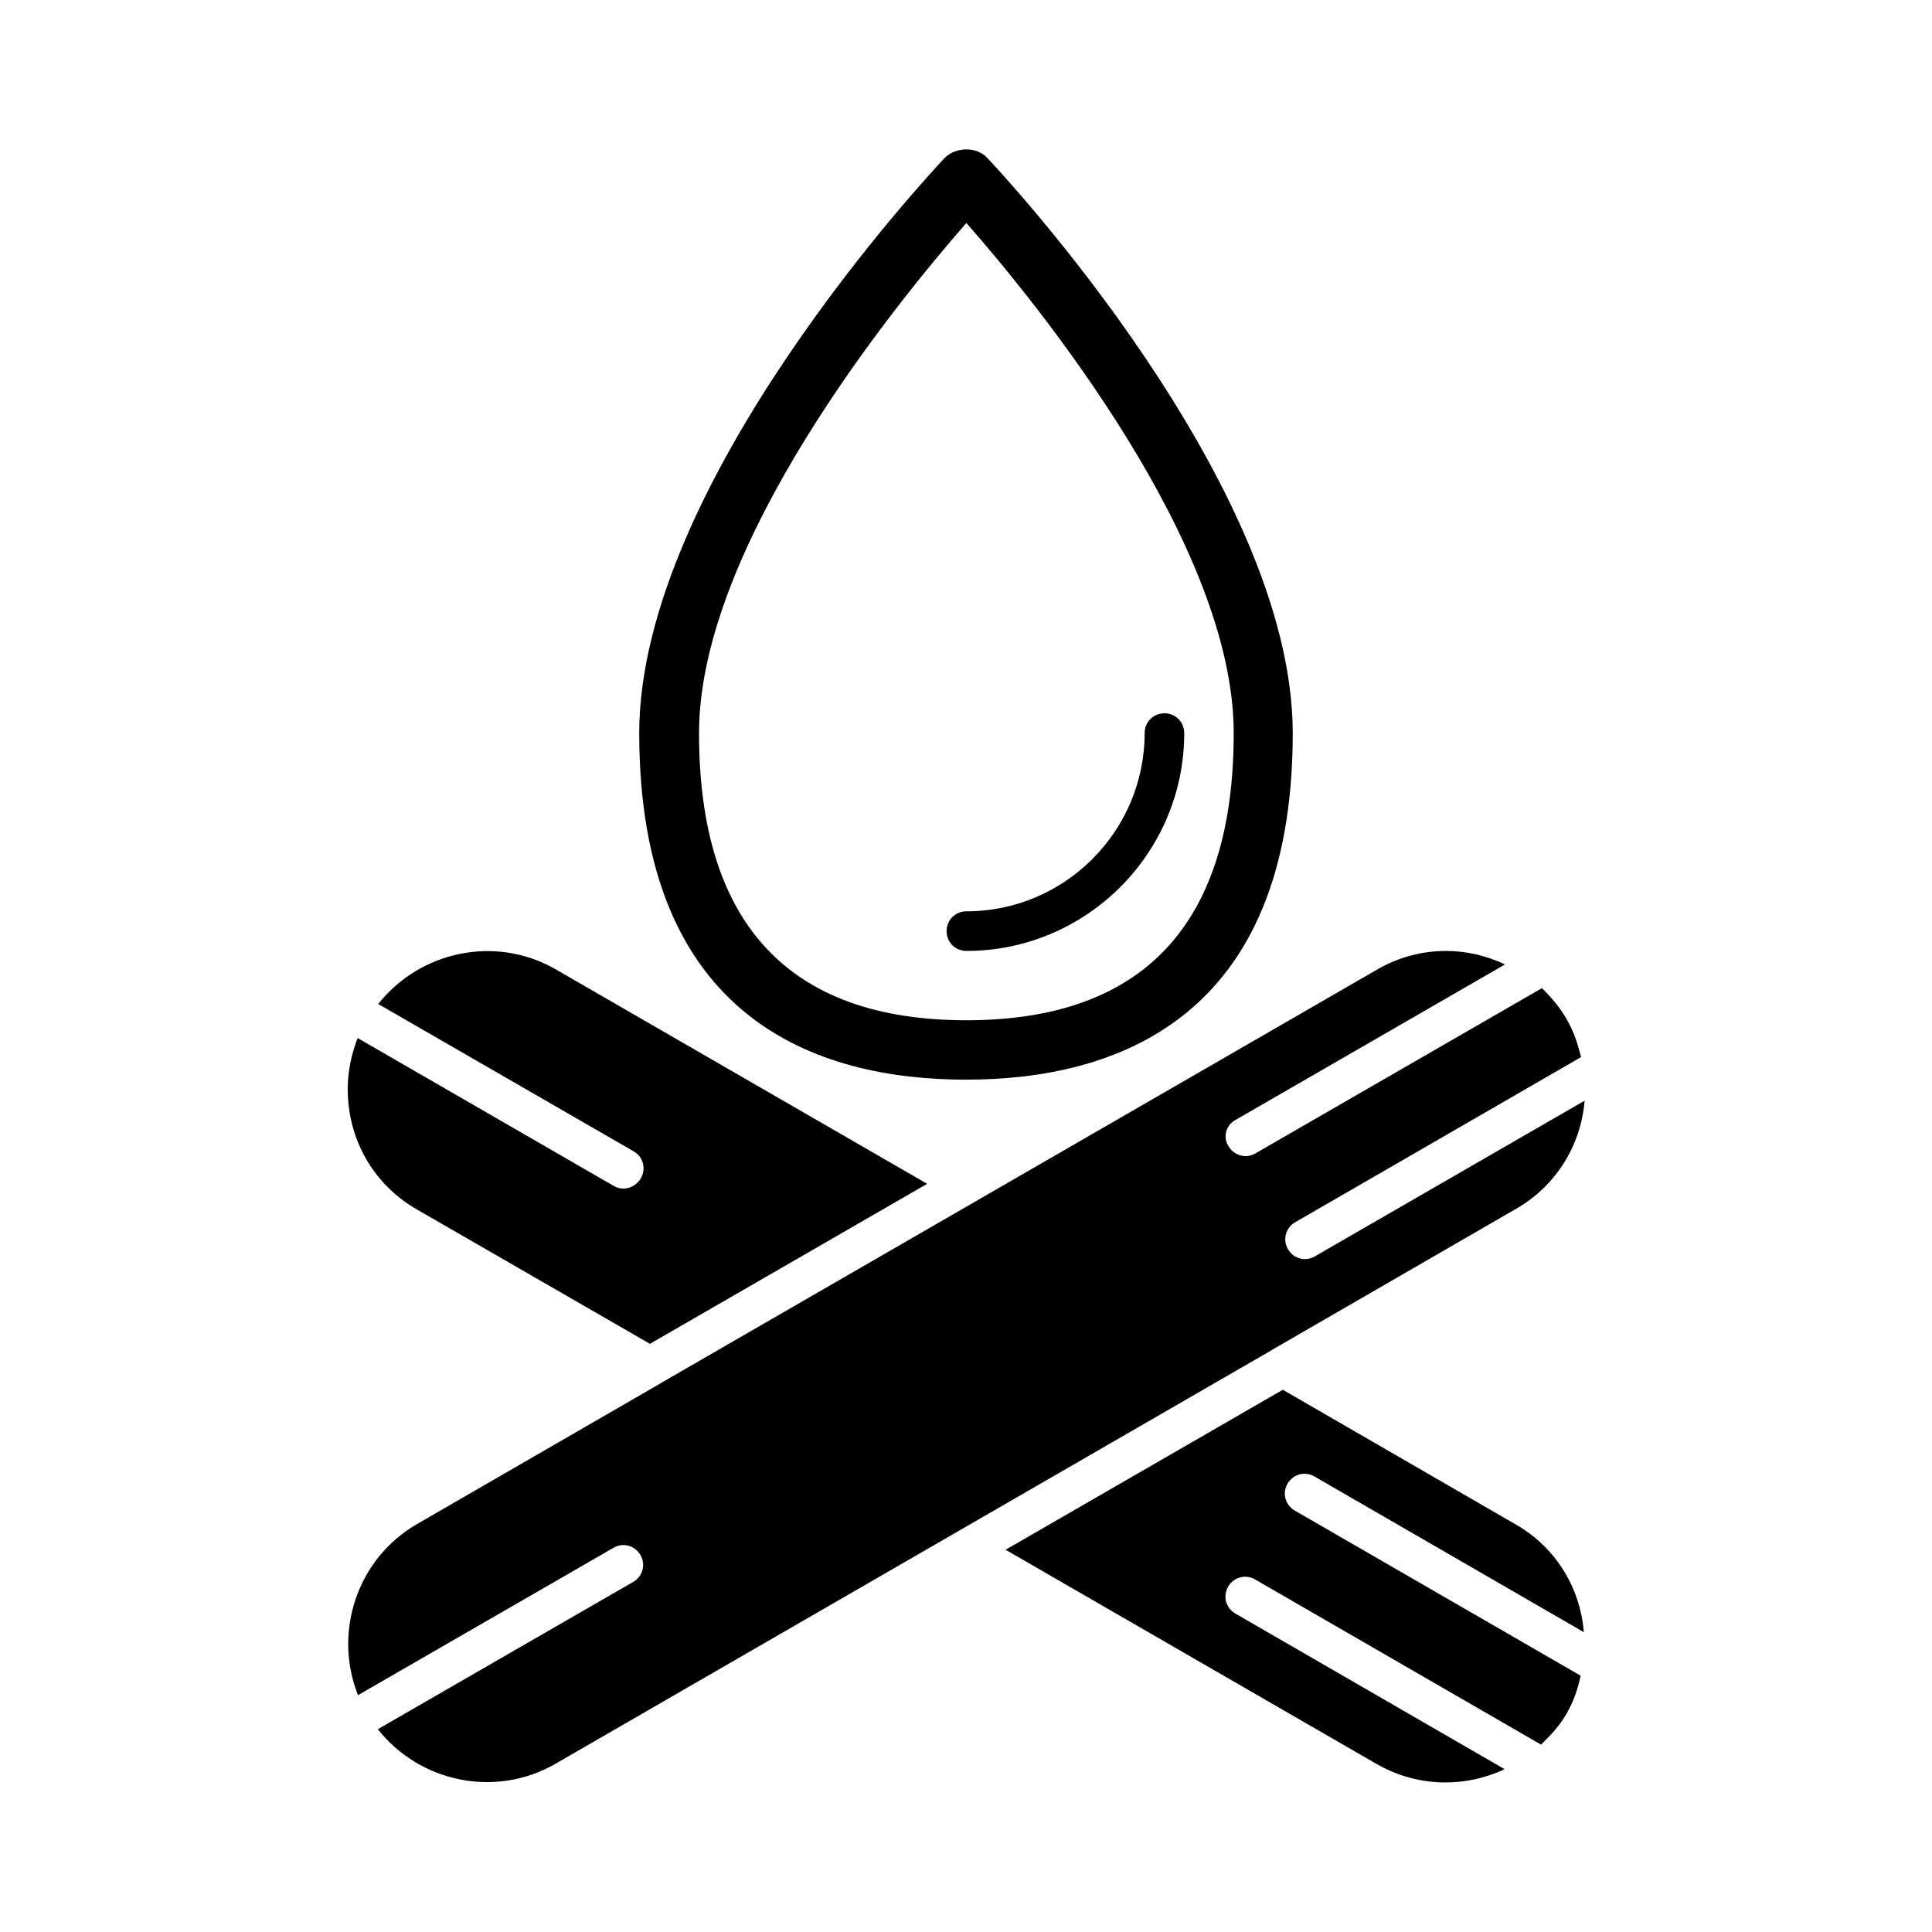
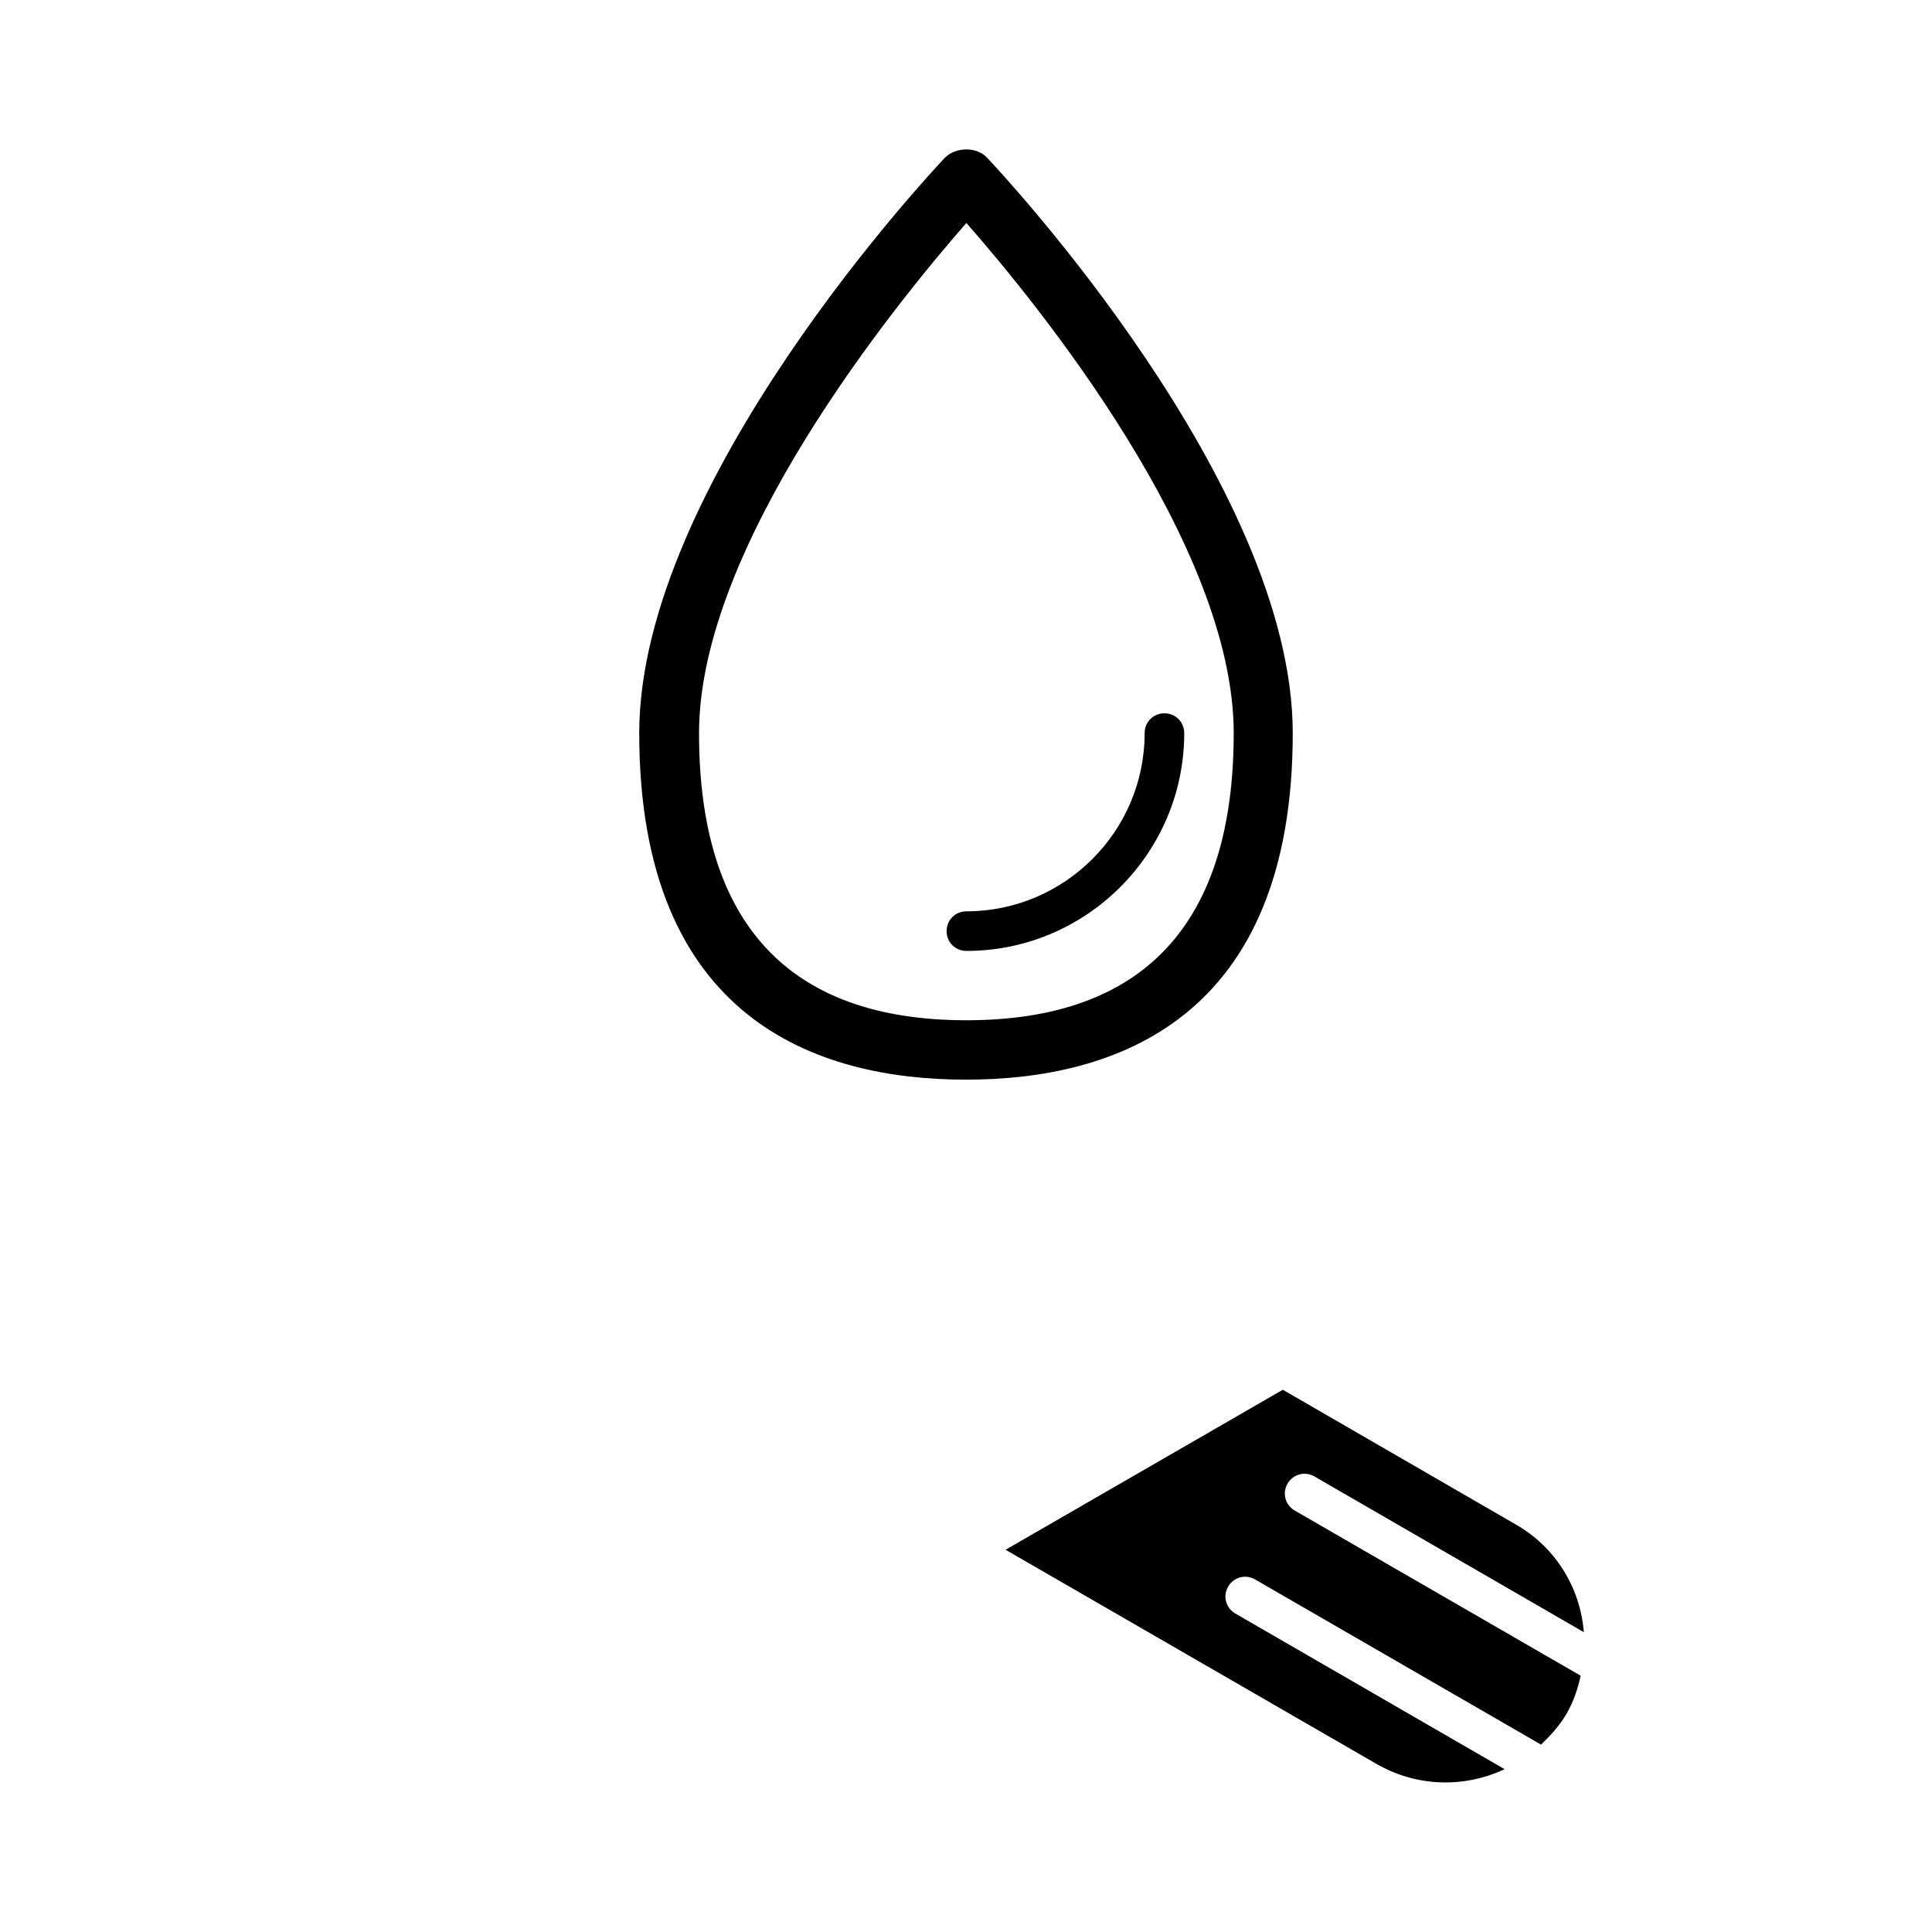
<svg xmlns="http://www.w3.org/2000/svg" fill="#000000" width="800px" height="800px" version="1.1" viewBox="144 144 512 512">
  <g>
    <path d="m492.36 535.29 71.371 41.25c-0.945-11.859-7.559-22.566-18.055-28.551l-61.715-35.688-73.473 42.402 98.348 56.785c10.602 6.086 23.195 6.402 33.902 1.363l-71.371-41.25c-2.519-1.469-3.359-4.617-1.891-7.137s4.617-3.359 7.137-1.891l75.781 43.77c2.519-2.414 4.934-5.039 6.824-8.293 1.785-3.148 2.938-6.508 3.672-9.973l-75.781-43.77c-2.519-1.469-3.359-4.617-1.891-7.137 1.473-2.512 4.621-3.352 7.141-1.883z" />
-     <path d="m309.21 458.98c-0.84 0-1.785-0.211-2.625-0.734l-67.805-39.148c-1.68 4.305-2.625 8.922-2.625 13.539 0 13.328 6.824 25.297 18.367 31.906l61.715 35.582 73.473-42.402-98.348-56.785c-15.953-9.238-36-4.934-47.129 9.133l67.699 39.047c2.519 1.469 3.359 4.617 1.891 7.137-1.043 1.785-2.828 2.727-4.613 2.727z" />
-     <path d="m471.37 440.83 71.477-41.25c-4.934-2.309-10.18-3.57-15.641-3.57-6.191 0-12.492 1.574-18.262 4.934l-189.98 109.68c-0.105 0.105-0.211 0.105-0.316 0.211l-64.129 37.051c-15.953 9.238-22.25 28.758-15.641 45.344l67.699-39.047c2.519-1.469 5.668-0.629 7.137 1.891s0.629 5.668-1.891 7.137l-67.699 39.047c11.125 14.066 31.172 18.367 47.129 9.133l189.56-109.47c0.105-0.105 0.211-0.105 0.316-0.211l64.656-37.367c10.812-6.191 17.215-17.109 18.156-28.652l-71.477 41.25c-0.84 0.523-1.785 0.734-2.625 0.734-1.785 0-3.57-0.945-4.512-2.625-1.469-2.519-0.629-5.668 1.891-7.137l75.781-43.77c-0.84-3.359-1.891-6.719-3.777-9.973-1.785-3.148-4.094-5.879-6.613-8.293l-75.887 43.77c-0.84 0.523-1.785 0.734-2.625 0.734-1.785 0-3.57-0.945-4.512-2.625-1.578-2.309-0.738-5.562 1.781-6.926z" />
    <path d="m394.33 185.88c-3.254 3.465-80.926 86.172-80.926 152.4 0 75.887 47.129 91.84 86.594 91.84s86.594-15.953 86.594-91.84c0-66.125-77.566-148.83-80.926-152.4-2.731-3.043-8.398-3.043-11.336 0zm5.769 228.5c-47.023 0-70.848-25.609-70.848-76.098 0-49.75 51.852-113.46 70.848-135.19 18.996 21.621 70.848 85.332 70.848 135.19 0.004 50.488-23.824 76.098-70.848 76.098z" />
    <path d="m394.86 390.76c0 2.938 2.309 5.246 5.246 5.246 31.805 0 57.727-25.926 57.727-57.727 0-2.938-2.309-5.246-5.246-5.246s-5.246 2.309-5.246 5.246c0 26.031-21.203 47.23-47.23 47.23-2.941 0.004-5.25 2.312-5.25 5.25z" />
  </g>
</svg>